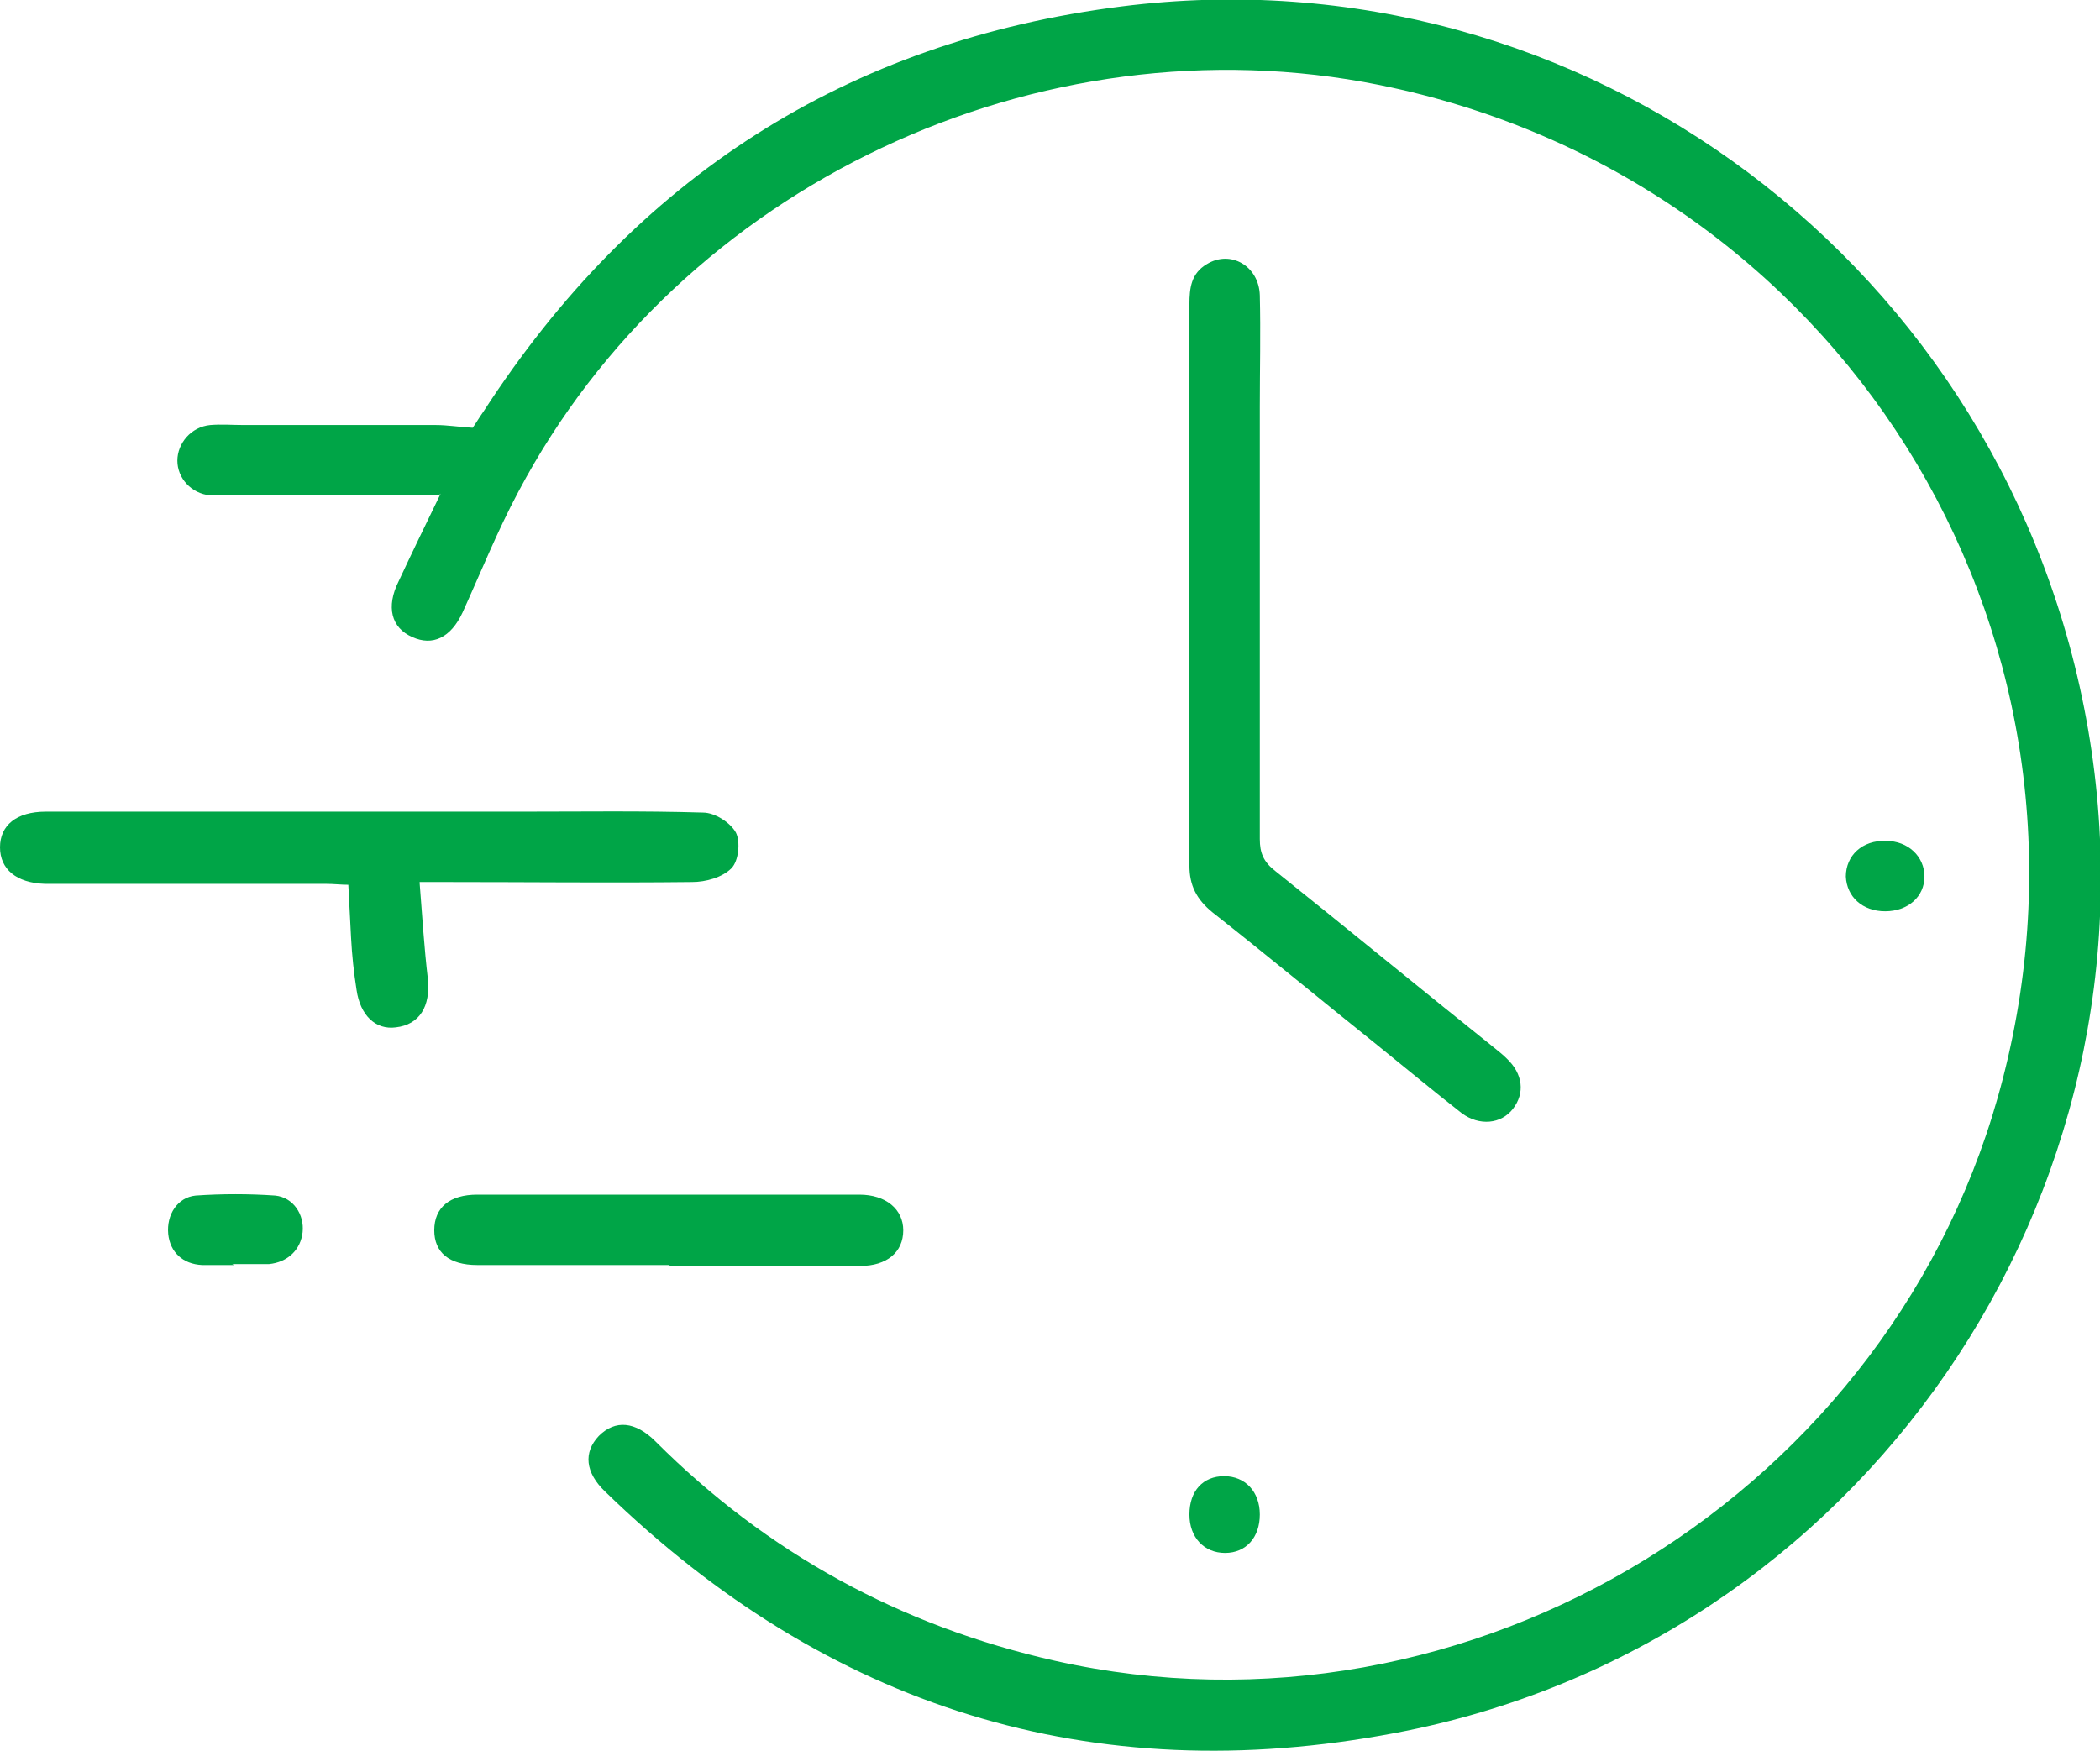
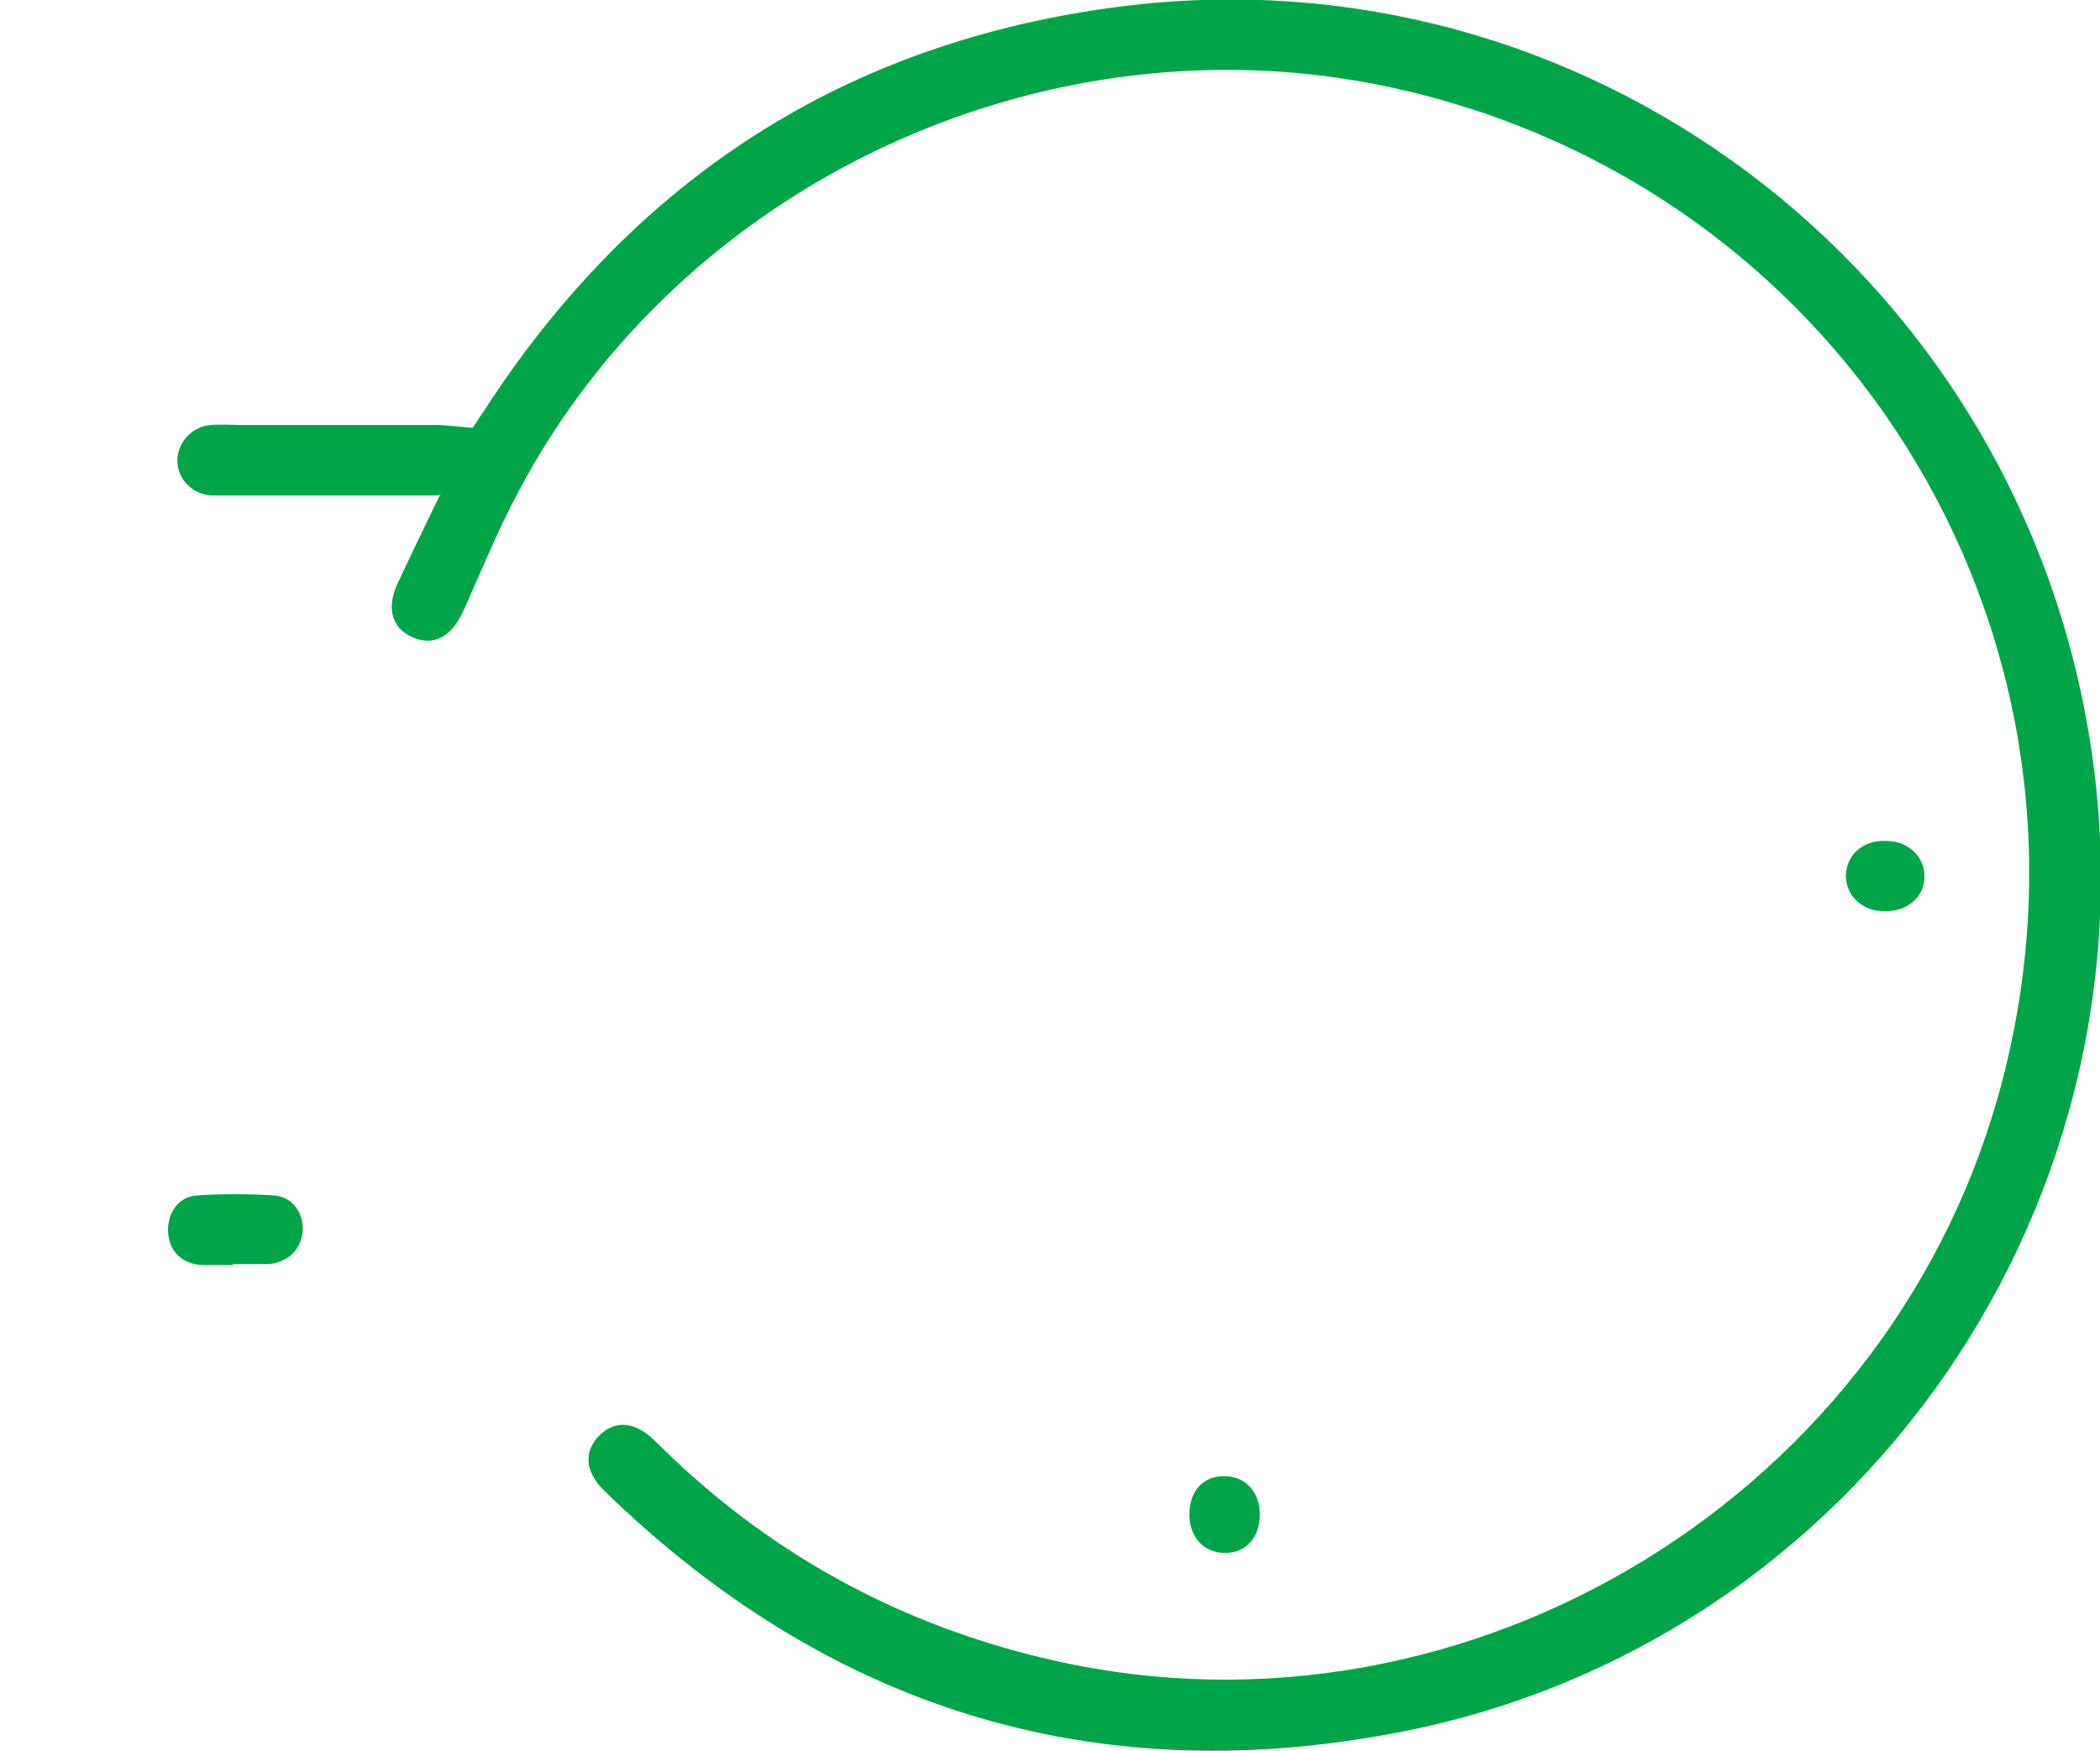
<svg xmlns="http://www.w3.org/2000/svg" id="Capa_2" data-name="Capa 2" viewBox="0 0 22.97 19.16">
  <defs>
    <style>      .cls-1 {        fill: #00a547;      }    </style>
  </defs>
  <g id="OBJECTS">
    <g>
      <path class="cls-1" d="m4.8,5.42c-.8,0-1.54,0-2.27,0-.08,0-.15,0-.23,0-.21-.02-.36-.19-.36-.38,0-.19.15-.37.36-.39.12-.01.25,0,.37,0,.7,0,1.4,0,2.1,0,.12,0,.24.02.4.03.03-.04.07-.11.12-.18C6.94,1.95,9.26.45,12.27.07c5.06-.64,9.7,2.86,10.57,7.91.88,5.1-2.49,10.02-7.58,10.98-3.32.63-6.21-.28-8.64-2.64-.22-.21-.24-.43-.07-.61.18-.18.4-.16.62.06,1.22,1.22,2.68,2.02,4.37,2.4,4.54,1.02,9.21-1.84,10.37-6.38,1.27-4.94-1.82-9.85-6.82-10.86-3.73-.75-7.65,1.1-9.42,4.45-.23.43-.41.88-.61,1.32-.13.28-.33.37-.55.27-.23-.1-.29-.33-.15-.61.14-.3.29-.61.46-.96Z" />
-       <path class="cls-1" d="m13.78,6.25c0,.98,0,1.96,0,2.93,0,.15.04.25.17.35.8.64,1.59,1.29,2.39,1.93.05.04.1.08.14.12.18.17.2.38.07.55-.13.17-.37.19-.56.05-.32-.25-.62-.5-.93-.75-.6-.48-1.19-.97-1.8-1.45-.17-.14-.25-.29-.25-.51,0-2.05,0-4.1,0-6.14,0-.18.02-.34.19-.44.26-.16.57.02.58.34.01.41,0,.82,0,1.22,0,.6,0,1.2,0,1.8Z" />
-       <path class="cls-1" d="m4.59,9.66c.03.38.05.71.09,1.05.03.3-.09.5-.35.53-.22.03-.39-.13-.43-.41-.03-.19-.05-.38-.06-.57-.01-.18-.02-.37-.03-.58-.08,0-.16-.01-.25-.01-.97,0-1.94,0-2.91,0-.05,0-.11,0-.16,0C.18,9.66,0,9.51,0,9.27c0-.24.18-.39.5-.39,1.73,0,3.47,0,5.2,0,.66,0,1.33-.01,1.99.01.13,0,.3.11.36.22.05.1.03.31-.05.39-.1.1-.28.15-.43.15-.89.01-1.79,0-2.68,0-.08,0-.17,0-.3,0Z" />
-       <path class="cls-1" d="m7.32,13.84c-.7,0-1.4,0-2.1,0-.31,0-.47-.14-.47-.38,0-.25.17-.39.47-.39,1.39,0,2.79,0,4.18,0,.29,0,.48.16.48.39,0,.24-.18.39-.47.39-.69,0-1.39,0-2.08,0Z" />
      <path class="cls-1" d="m2.56,13.84c-.12,0-.23,0-.35,0-.21-.01-.35-.14-.37-.34-.02-.21.1-.4.3-.42.29-.02.58-.02.87,0,.2.02.32.21.3.4-.02.19-.16.33-.37.35-.02,0-.03,0-.05,0-.12,0-.23,0-.35,0Z" />
      <path class="cls-1" d="m20.62,9.97c-.25,0-.42-.16-.43-.38,0-.23.18-.4.44-.39.24,0,.42.17.42.39,0,.22-.18.38-.43.38Z" />
      <path class="cls-1" d="m13.78,16.57c0,.25-.15.42-.38.42-.23,0-.39-.17-.39-.42,0-.26.15-.42.38-.42.23,0,.39.17.39.42Z" />
    </g>
  </g>
</svg>